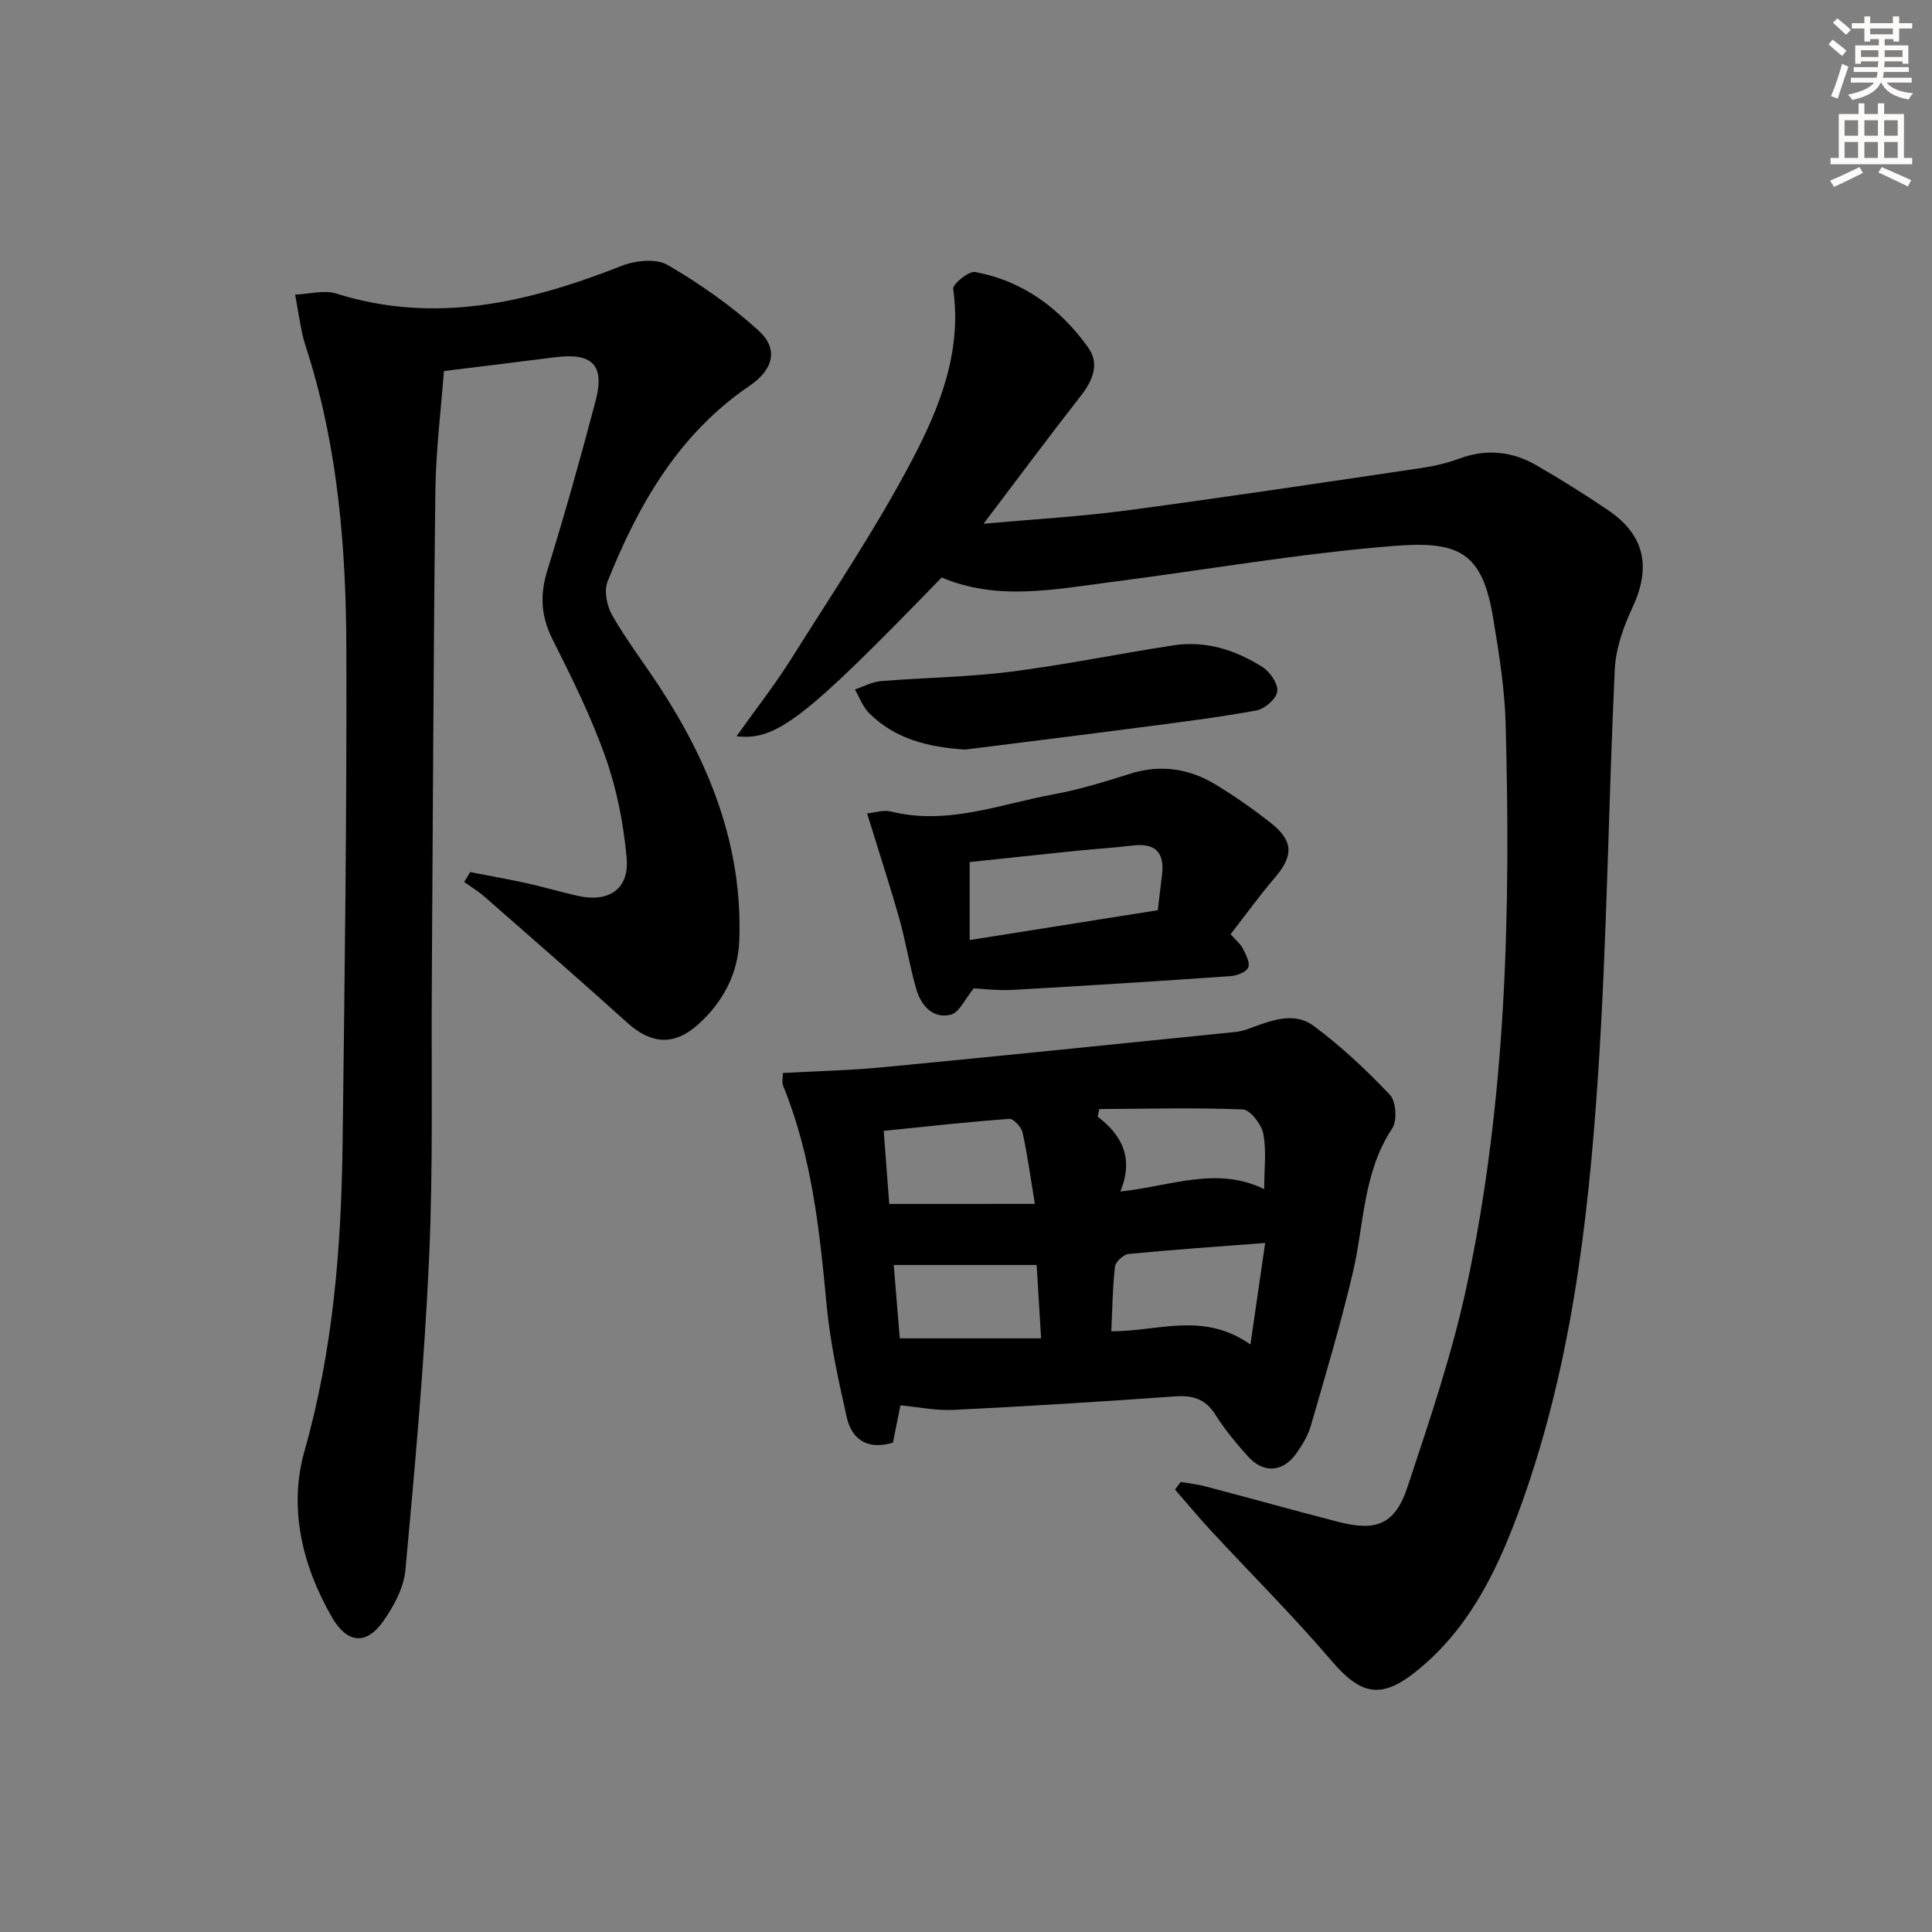
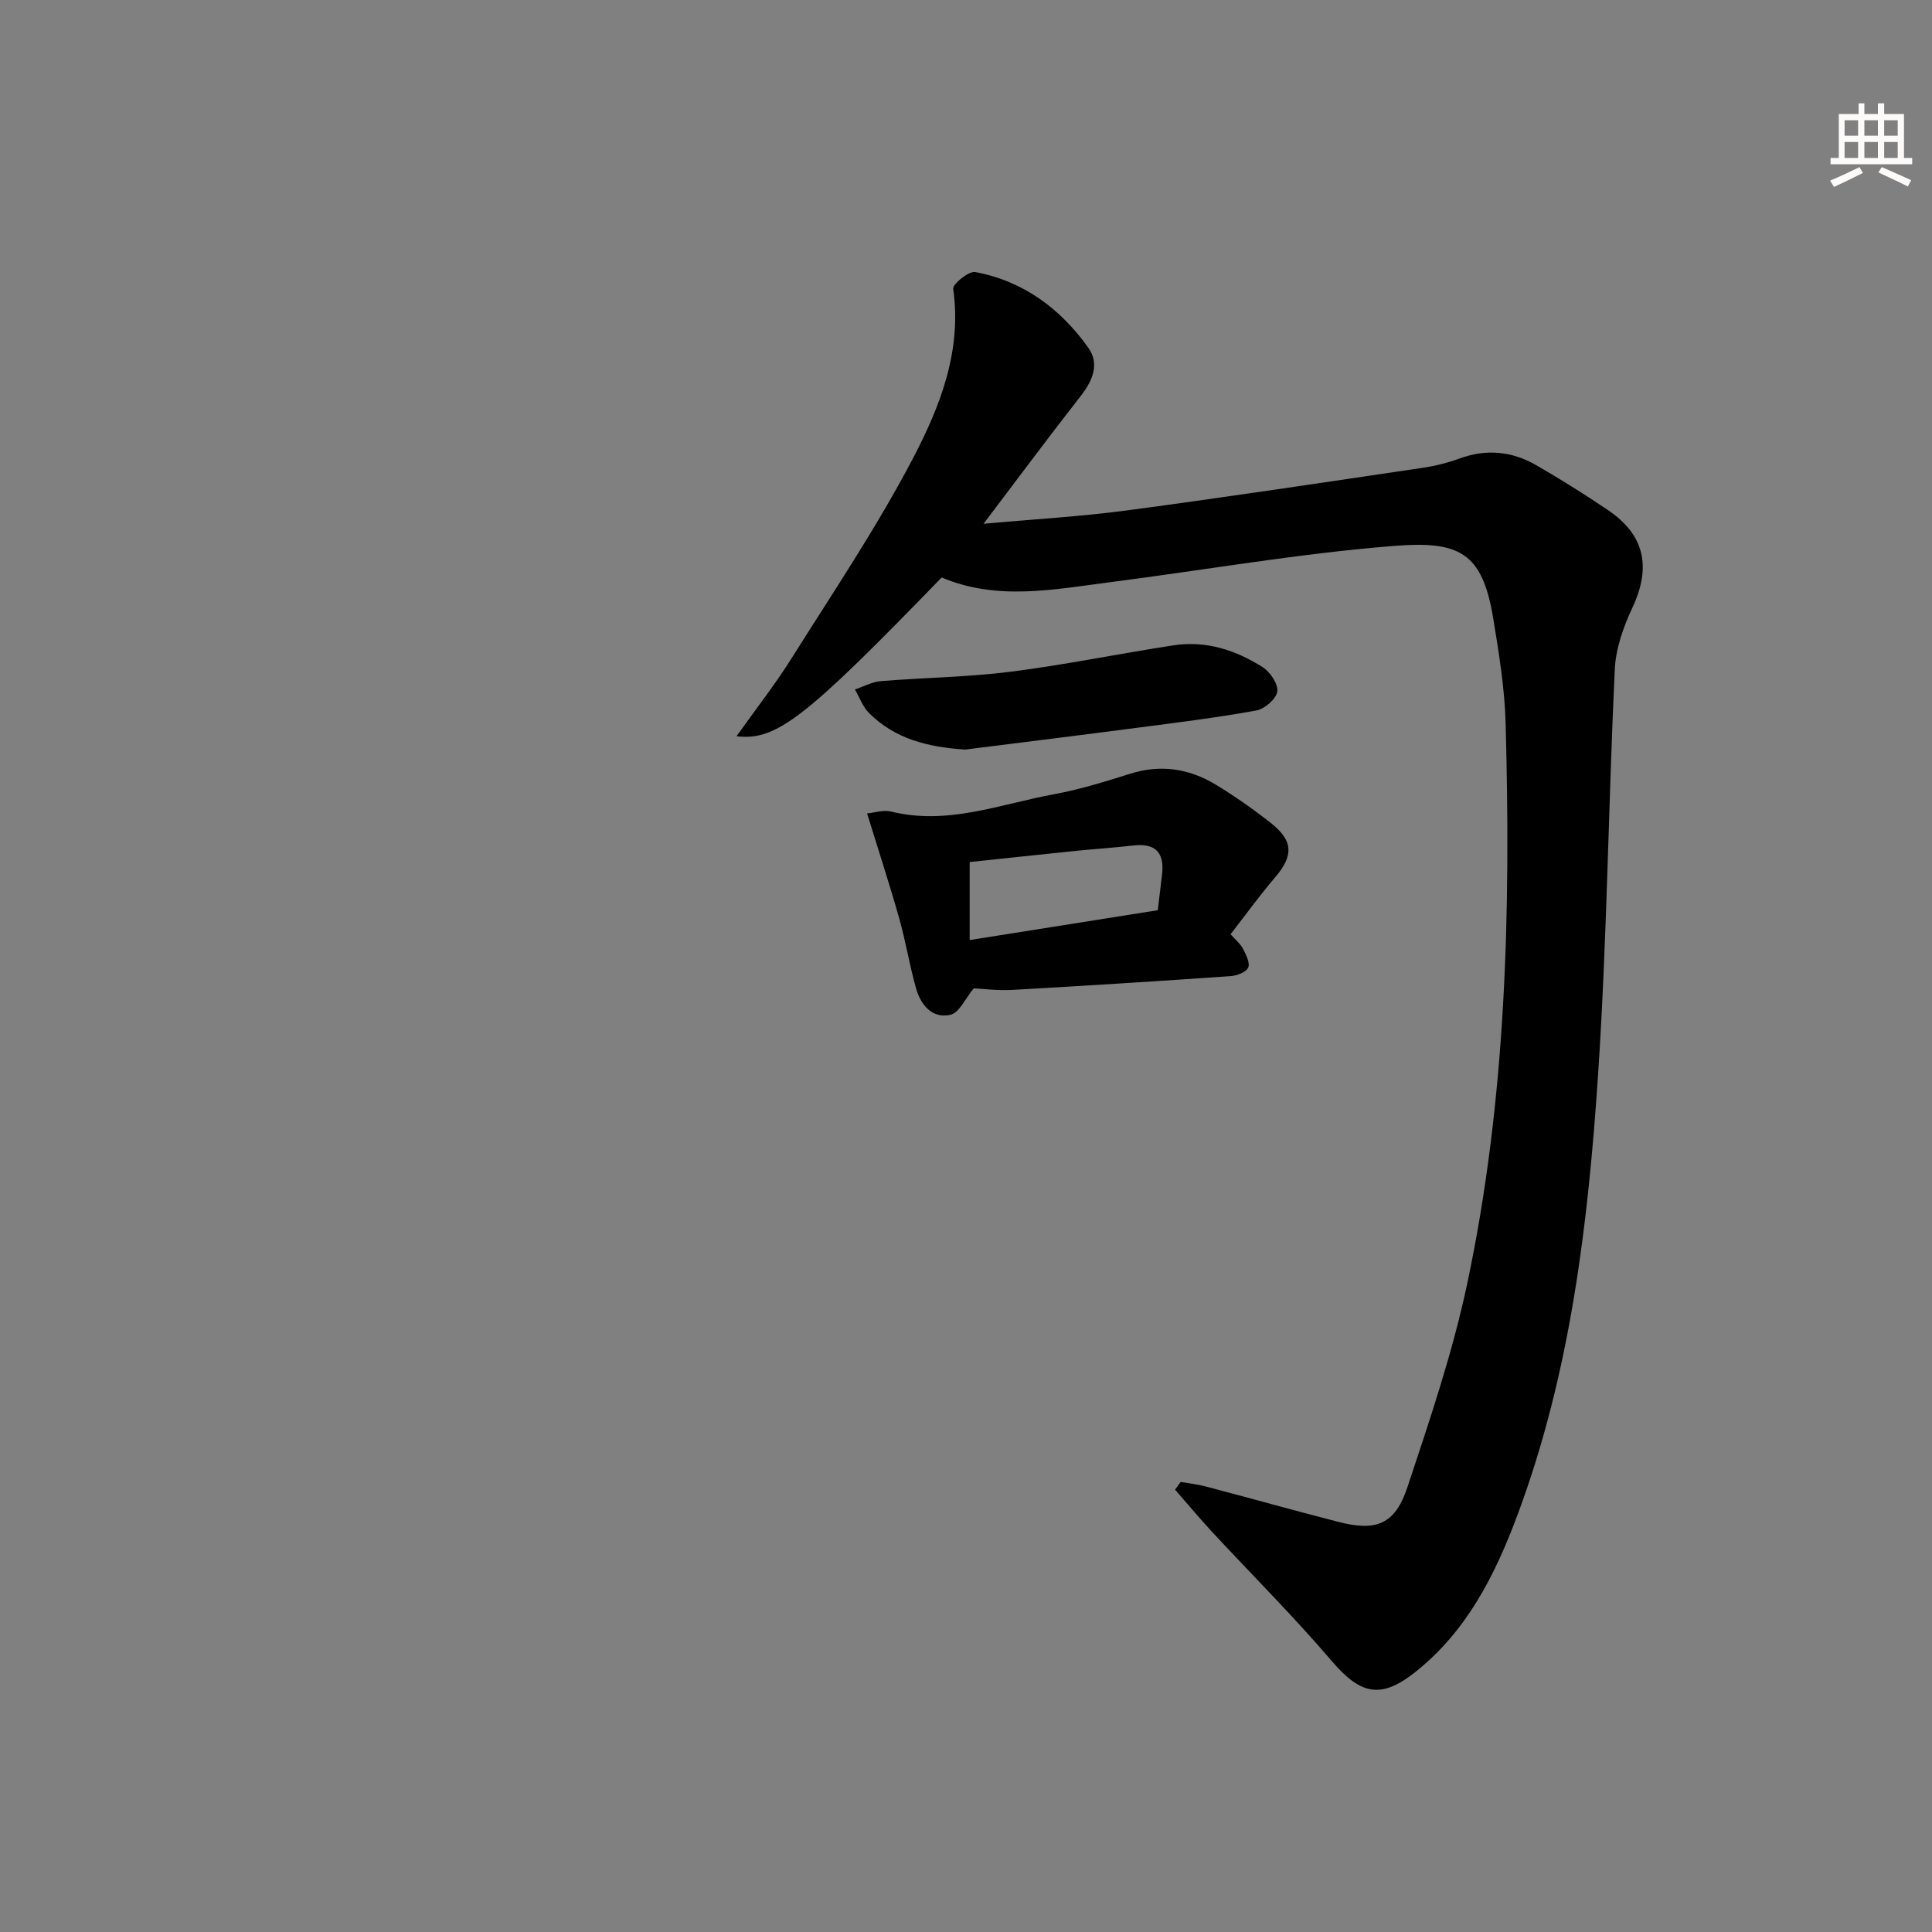
<svg xmlns="http://www.w3.org/2000/svg" enable-background="new 0 0 400 400" viewBox="0 0 400 400">
  <rect x="0" y="0" width="400" height="400" fill="#808080" stroke="none" />
  <g fill="#000001">
    <path d="m244.45 306.82c1.74.31 3.5.49 5.2.94 9.14 2.41 18.25 4.96 27.4 7.32 7.93 2.05 11.79.54 14.37-7.25 4.59-13.84 9.31-27.74 12.33-41.97 8.13-38.29 9.05-77.2 7.97-116.16-.2-7.27-1.39-14.55-2.58-21.75-2.25-13.67-7.1-16-20.59-14.92-19.68 1.57-39.2 5-58.8 7.52-11.63 1.5-23.33 3.87-34.79-.99-28.19 29.09-34.19 33.87-42.47 32.87 3.99-5.61 7.96-10.67 11.36-16.08 8.57-13.63 17.61-27.05 25.07-41.27 5.65-10.76 10.27-22.34 8.43-35.26-.14-1 3.21-3.74 4.53-3.5 9.94 1.84 17.64 7.55 23.42 15.64 2.42 3.39.93 6.84-1.56 10.04-6.64 8.49-13.06 17.14-20.11 26.44 10.47-.95 20.15-1.49 29.73-2.77 20.4-2.72 40.75-5.79 61.11-8.8 2.61-.39 5.24-1.03 7.71-1.94 5.54-2.03 10.85-1.51 15.84 1.36 5.05 2.9 9.98 6.01 14.81 9.26 7.74 5.2 9.08 11.87 5.12 20.31-1.86 3.97-3.43 8.45-3.63 12.77-1.32 27.92-1.6 55.89-3.45 83.77-2.06 31-5.72 61.86-16.71 91.31-4.66 12.47-10.52 24.09-21.24 32.55-7.11 5.61-11.3 4.54-17.23-2.4-7.88-9.23-16.5-17.82-24.76-26.72-2.63-2.84-5.1-5.82-7.65-8.73.4-.54.78-1.06 1.17-1.59z" />
-     <path d="m97.34 180.56c3.91.76 7.84 1.45 11.73 2.3 3.56.79 7.06 1.84 10.61 2.63 6.4 1.42 10.64-1.43 10.06-7.88-.63-7.01-2.02-14.13-4.35-20.75-2.97-8.43-6.99-16.52-11.01-24.53-2.41-4.81-2.62-9.23-1.03-14.33 3.59-11.55 6.85-23.21 9.94-34.91 1.99-7.51-.6-10.11-8.41-9.12-7.39.94-14.78 1.84-22.97 2.85-.6 8.01-1.67 16.39-1.77 24.78-.41 33.96-.51 67.92-.74 101.88-.13 18.99.3 38-.56 56.96-.97 21.56-2.92 43.09-4.9 64.59-.34 3.73-2.45 7.62-4.69 10.76-3.49 4.87-7.42 4.43-10.52-.95-6.18-10.75-9.04-22.62-5.67-34.5 5.93-20.88 7.6-42.11 7.87-63.57.43-34.13.88-68.26.78-102.39-.06-20.61-1.68-41.15-7.89-61.03-.45-1.43-.95-2.85-1.25-4.31-.55-2.66-.98-5.35-1.46-8.03 2.85-.12 5.95-1.03 8.51-.23 20.58 6.46 39.91 1.81 59.12-5.75 2.82-1.11 7.1-1.55 9.47-.18 6.66 3.87 13.09 8.39 18.8 13.55 4.3 3.9 3.06 8.16-1.84 11.49-14.65 9.96-23.01 24.57-29.38 40.51-.77 1.94-.15 5.06.96 6.99 2.88 5.04 6.42 9.68 9.62 14.54 10.54 16.03 17.43 33.28 16.69 52.82-.26 6.89-3.44 12.84-8.62 17.44-4.96 4.4-9.7 3.95-14.55-.43-9.75-8.8-19.67-17.43-29.55-26.09-1.31-1.15-2.82-2.06-4.24-3.08.42-.65.83-1.34 1.24-2.03z" />
-     <path d="m186.42 290.96c-.52 2.6-1.04 5.17-1.55 7.73-5.23 1.56-8.51-.6-9.57-5.31-1.74-7.73-3.45-15.54-4.18-23.42-1.44-15.41-3.08-30.7-8.99-45.19-.28-.7-.04-1.61-.04-2.62 7.01-.39 13.96-.53 20.85-1.2 24.29-2.33 48.55-4.83 72.83-7.29.82-.08 1.65-.28 2.43-.56 4.57-1.62 9.5-3.88 13.82-.67 5.67 4.21 10.89 9.12 15.75 14.25 1.27 1.35 1.54 5.34.48 6.93-6.1 9.18-5.8 19.92-8.19 30.01-2.51 10.61-5.63 21.07-8.66 31.55-.58 2.02-1.76 3.96-2.98 5.7-2.78 3.97-6.84 4.25-10.06.65-2.43-2.72-4.81-5.57-6.75-8.65-2.07-3.29-4.7-4.02-8.38-3.76-15.24 1.09-30.49 2.04-45.75 2.79-3.6.19-7.24-.58-11.06-.94zm27.84-41.71c-.95-5.71-1.55-10.3-2.56-14.79-.25-1.13-1.86-2.88-2.74-2.81-8.53.62-17.04 1.57-26 2.48.41 5.35.79 10.41 1.15 15.13 10.08-.01 19.64-.01 30.15-.01zm44.63 29.11c1.15-7.92 2.07-14.3 3.05-21.02-10.17.78-19.24 1.4-28.28 2.28-1.06.1-2.7 1.63-2.82 2.65-.5 4.37-.54 8.8-.76 13.36 9.75.05 18.89-4.18 28.81 2.73zm2.85-32.17c0-4.29.5-8.01-.2-11.5-.39-1.94-2.69-4.93-4.23-4.99-9.89-.41-19.8-.13-29.71-.08-.11.53-.23 1.05-.34 1.58 5.21 3.91 7.47 8.83 4.69 15.49 10.49-1.11 19.93-5.3 29.79-.5zm-75.45 30.9h29.26c-.33-5.47-.62-10.19-.92-15.19-9.93 0-19.56 0-29.59 0 .36 4.29.8 9.69 1.25 15.19z" />
    <path d="m179.52 168.41c1.53-.14 3.37-.78 4.95-.39 11.69 2.9 22.58-1.53 33.7-3.57 5.36-.98 10.62-2.62 15.83-4.26 6.3-1.98 12.18-1.07 17.66 2.23 3.97 2.4 7.79 5.09 11.44 7.96 4.72 3.71 4.72 6.8.88 11.29-3.21 3.75-6.1 7.76-9.2 11.75 1.1 1.25 2.06 2.01 2.56 3 .62 1.23 1.52 2.97 1.08 3.92-.46.97-2.36 1.67-3.68 1.76-15.06 1.05-30.13 2-45.2 2.85-2.92.16-5.87-.22-7.94-.32-1.75 2.1-3 5.06-4.82 5.47-3.79.86-6.16-2.05-7.13-5.5-1.35-4.77-2.13-9.7-3.48-14.48-1.97-6.95-4.23-13.85-6.65-21.71zm60.19 20.04c.34-2.86.62-5.14.88-7.43.52-4.51-1.37-6.51-5.98-5.97-3.94.47-7.91.71-11.86 1.11-7.33.75-14.66 1.55-21.99 2.32v16.15c13.1-2.07 25.79-4.09 38.95-6.18z" />
    <path d="m199.84 155.19c-7.73-.49-14.58-2.21-19.93-7.58-1.29-1.3-1.96-3.22-2.91-4.86 1.78-.6 3.54-1.58 5.36-1.73 8.94-.73 17.95-.82 26.83-1.94 11.33-1.43 22.54-3.76 33.84-5.48 6.67-1.01 12.84 1 18.39 4.53 1.55.99 3.24 3.49 3.03 5.04-.21 1.52-2.6 3.61-4.31 3.92-7.99 1.46-16.06 2.46-24.12 3.51-12.19 1.6-24.38 3.1-36.18 4.59z" />
  </g>
-   <path d="m378.6 9.2.8-1c.9.7 1.9 1.4 2.9 2.3l-.9 1.1c-1.1-.9-2-1.7-2.8-2.4zm.5 10.7c.9-2.1 1.6-4.3 2.3-6.7.4.2.8.4 1.3.6-.7 2.1-1.5 4.3-2.2 6.6zm.4-15.2.9-.9c1 .8 2 1.6 2.8 2.4l-1 1c-1-.9-1.9-1.8-2.7-2.5zm12.5-1.3h1.2v1.4h2.7v1.1h-2.7v2.7h-1.2v-.5h-1.8v1.3h4.9v3.8h-1.2v-.5h-3.7c0 .4-.1.9-.1 1.2h5.1v1h-5.2c0 .5-.1.9-.2 1.2h6v1h-5.2c1.1 1.3 2.9 2 5.5 2.2-.4.4-.7.8-.9 1.3-2.9-.5-4.8-1.6-5.7-3.5h-.1c-.8 1.7-2.7 2.9-5.9 3.6-.2-.4-.6-.8-.9-1.1 2.8-.6 4.6-1.4 5.4-2.5h-4.8v-1h5.3c.1-.3.2-.7.2-1.2h-4.9v-1h5c0-.4 0-.8.1-1.2h-3.6v.5h-1.2v-3.8h4.9v-1.3h-1.8v.5h-1.2v-2.7h-2.6v-1.1h2.6v-1.4h1.2v1.4h4.7v-1.4zm-6.7 8.4h3.6c0-.4 0-.9 0-1.4h-3.6zm1.9-4.7h4.7v-1.2h-4.7zm6.7 3.3h-3.7v1.4h3.7z" fill="#fcfbfa" />
  <path d="m384.7 21.4h1.3v2.2h2.8v-2.2h1.3v2.2h4.1v9.1h1.7v1.3h-16.9v-1.3h1.7v-9.1h4.1v-2.2zm.3 13.2.7 1.2c-1.8.9-3.8 1.9-6 2.9-.2-.4-.5-.8-.8-1.3 2.4-1 4.4-2 6.1-2.8zm-3.1-6.5h2.8v-3.2h-2.8zm0 4.6h2.8v-3.3h-2.8zm4.1-4.6h2.8v-3.2h-2.8zm0 4.6h2.8v-3.3h-2.8zm3.6 1.9c2.1.9 4.1 1.8 6.1 2.7l-.7 1.3c-2.2-1.1-4.2-2-6.1-2.9zm3.3-9.7h-2.8v3.2h2.8zm-2.8 7.8h2.8v-3.3h-2.8z" fill="#fcfbfa" />
</svg>